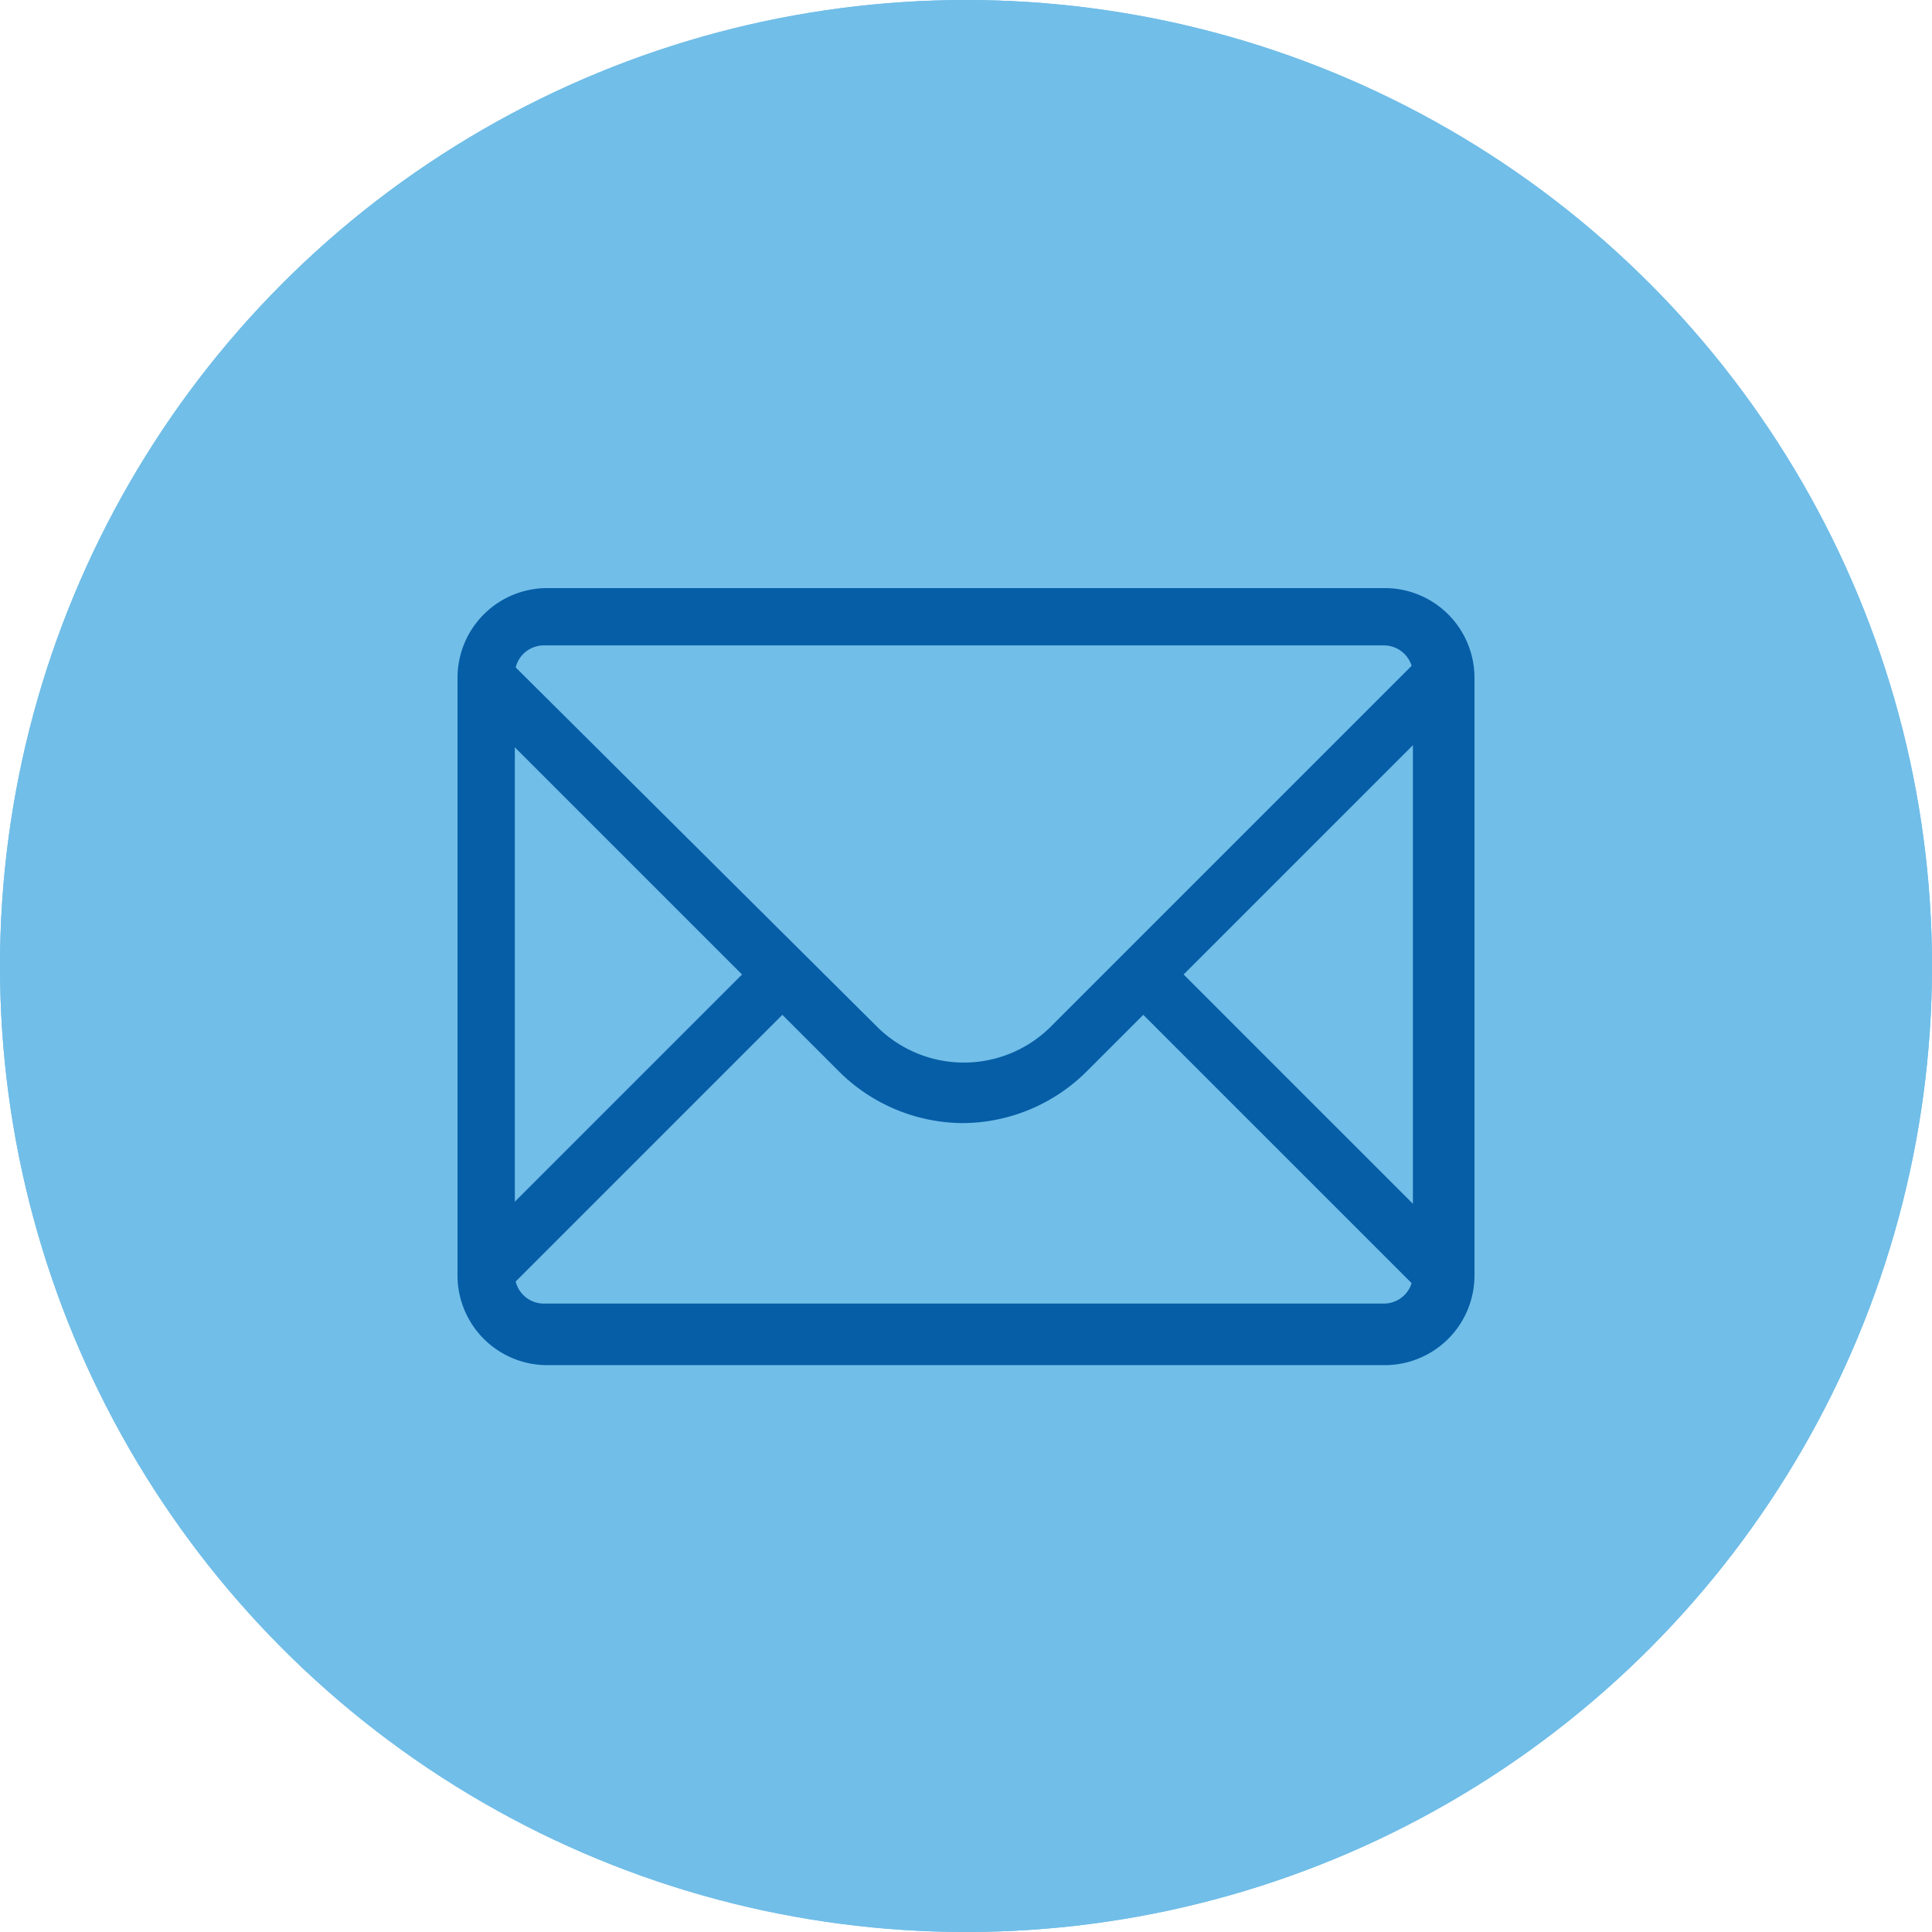
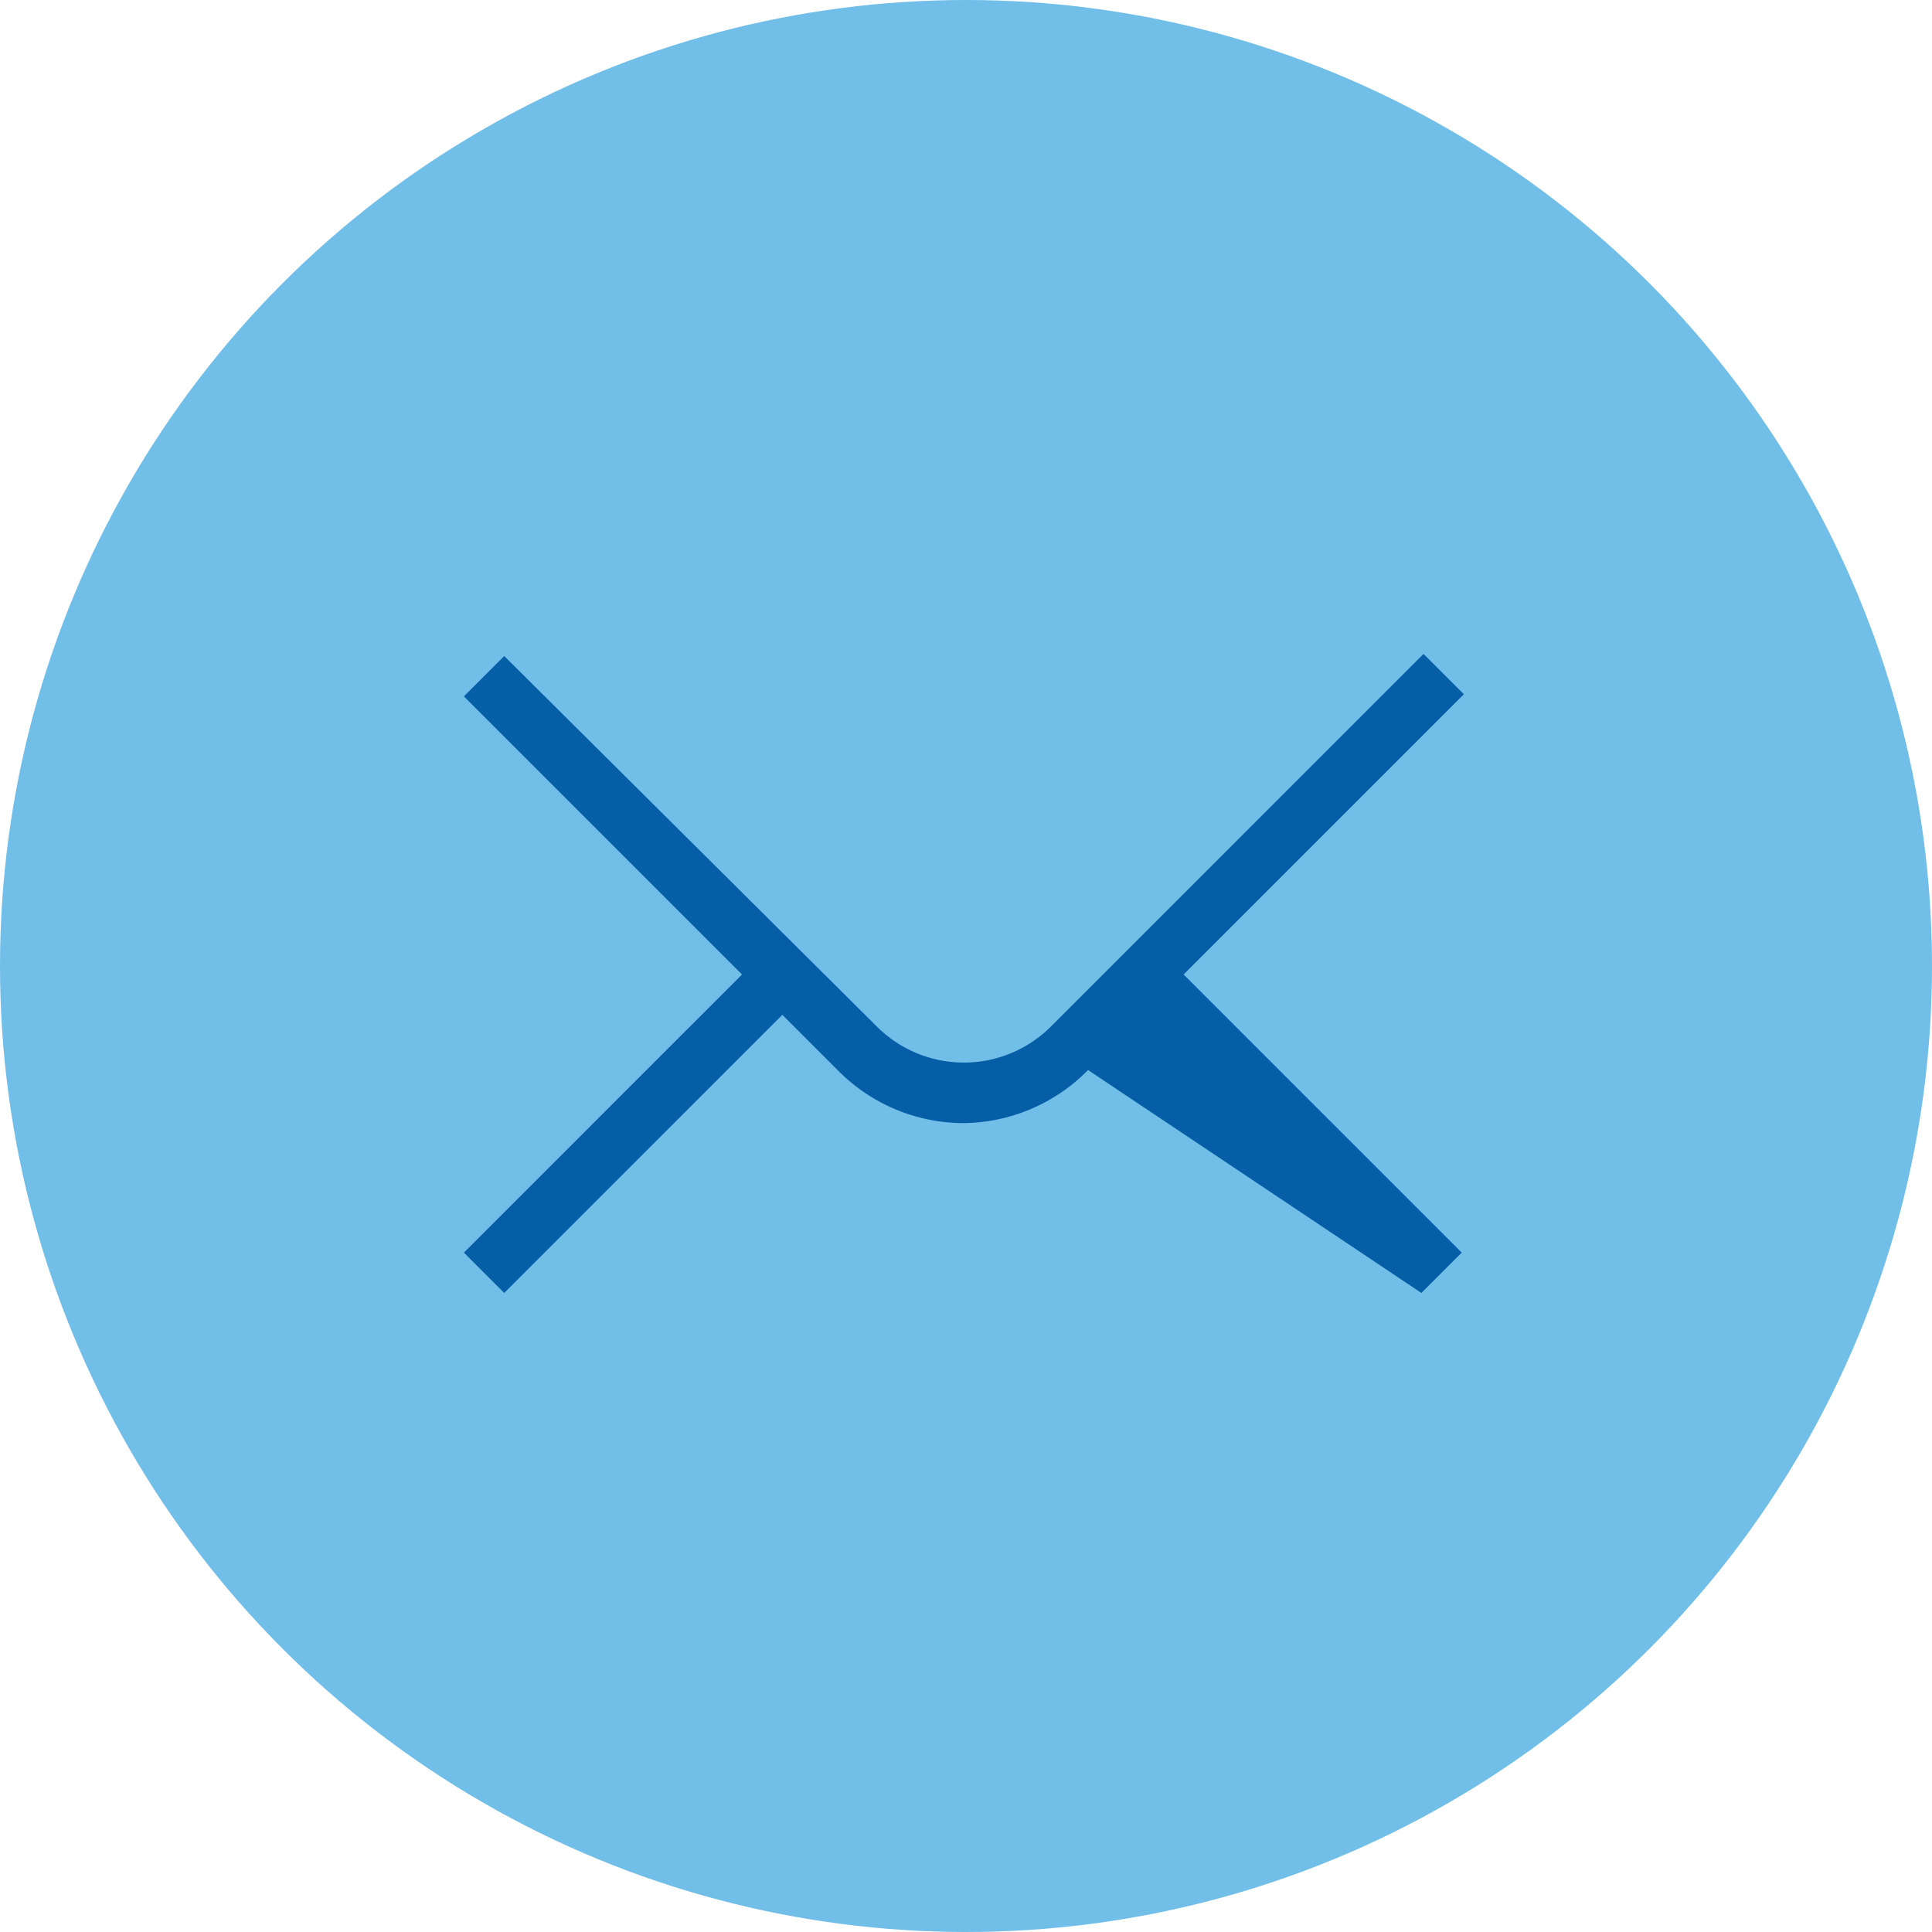
<svg xmlns="http://www.w3.org/2000/svg" width="91" height="91" viewBox="0 0 91 91">
  <g id="Group_98" data-name="Group 98" transform="translate(-405 -3666)">
    <g id="Ellipse_6" data-name="Ellipse 6" transform="translate(405 3666)" fill="#71bee8" stroke="#71bee8" stroke-width="1">
      <circle cx="45.5" cy="45.5" r="45.5" stroke="none" />
-       <circle cx="45.5" cy="45.5" r="45" fill="none" />
    </g>
    <g id="_1814108_email_envenlope_letter_mail_icon" data-name="1814108_email_envenlope_letter_mail_icon" transform="translate(418.45 3679.9)">
      <g id="Icon-Envelope" transform="translate(78 232)">
-         <path id="Fill-3" d="M-22.5-213.2l-1.9-1.9L-42-197.5a5.8,5.8,0,0,1-8.1,0L-67.7-215l-1.9,1.9L-56.5-200l-13.1,13.1,1.9,1.9,13.1-13.1,2.6,2.6a8.336,8.336,0,0,0,5.9,2.5,8.336,8.336,0,0,0,5.9-2.5l2.6-2.6L-24.5-185l1.9-1.9L-35.7-200l13.2-13.2" fill="#065ea7" />
-         <path id="Fill-4" d="M-26.2-181.6H-65.7a4.225,4.225,0,0,1-4.2-4.2V-214a4.225,4.225,0,0,1,4.2-4.2h39.5A4.225,4.225,0,0,1-22-214v28.2a4.225,4.225,0,0,1-4.2,4.2Zm-39.6-33.9a1.367,1.367,0,0,0-1.4,1.4v28.2a1.367,1.367,0,0,0,1.4,1.4h39.5a1.367,1.367,0,0,0,1.4-1.4v-28.2a1.367,1.367,0,0,0-1.4-1.4Z" fill="#065ea7" />
+         <path id="Fill-3" d="M-22.5-213.2l-1.9-1.9L-42-197.5a5.8,5.8,0,0,1-8.1,0L-67.7-215l-1.9,1.9L-56.5-200l-13.1,13.1,1.9,1.9,13.1-13.1,2.6,2.6a8.336,8.336,0,0,0,5.9,2.5,8.336,8.336,0,0,0,5.9-2.5L-24.5-185l1.9-1.9L-35.7-200l13.2-13.2" fill="#065ea7" />
      </g>
    </g>
  </g>
</svg>